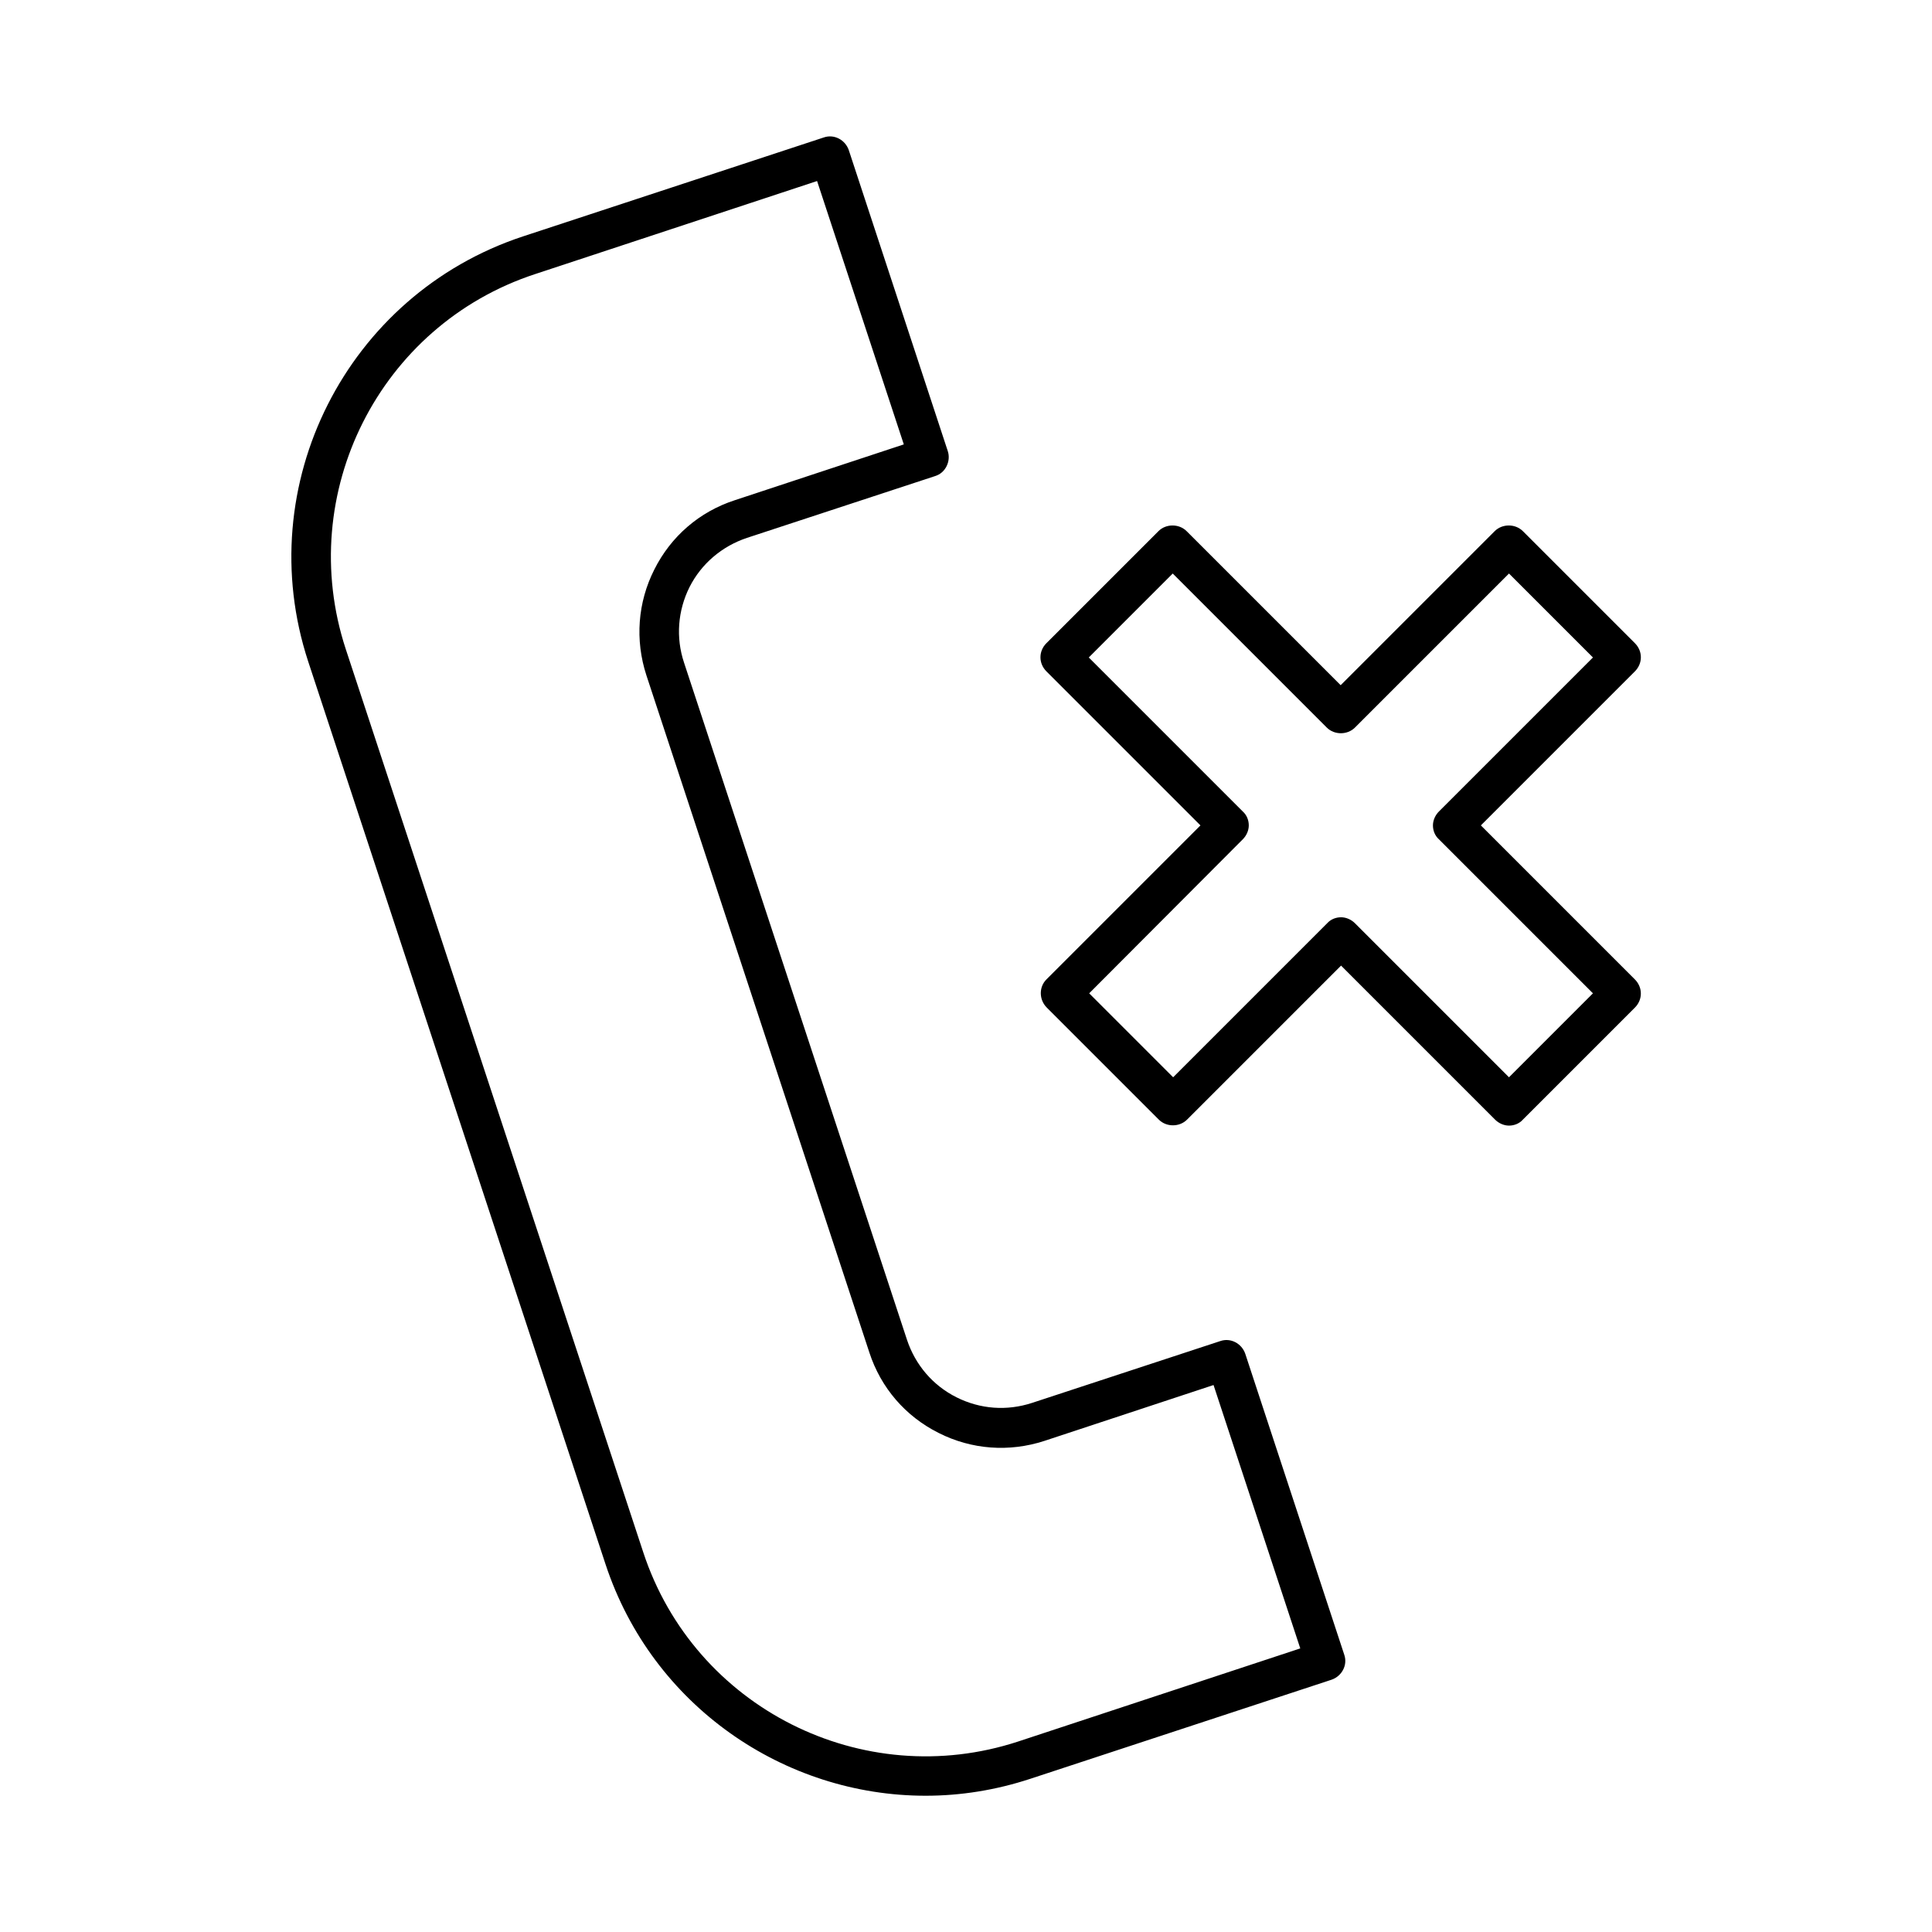
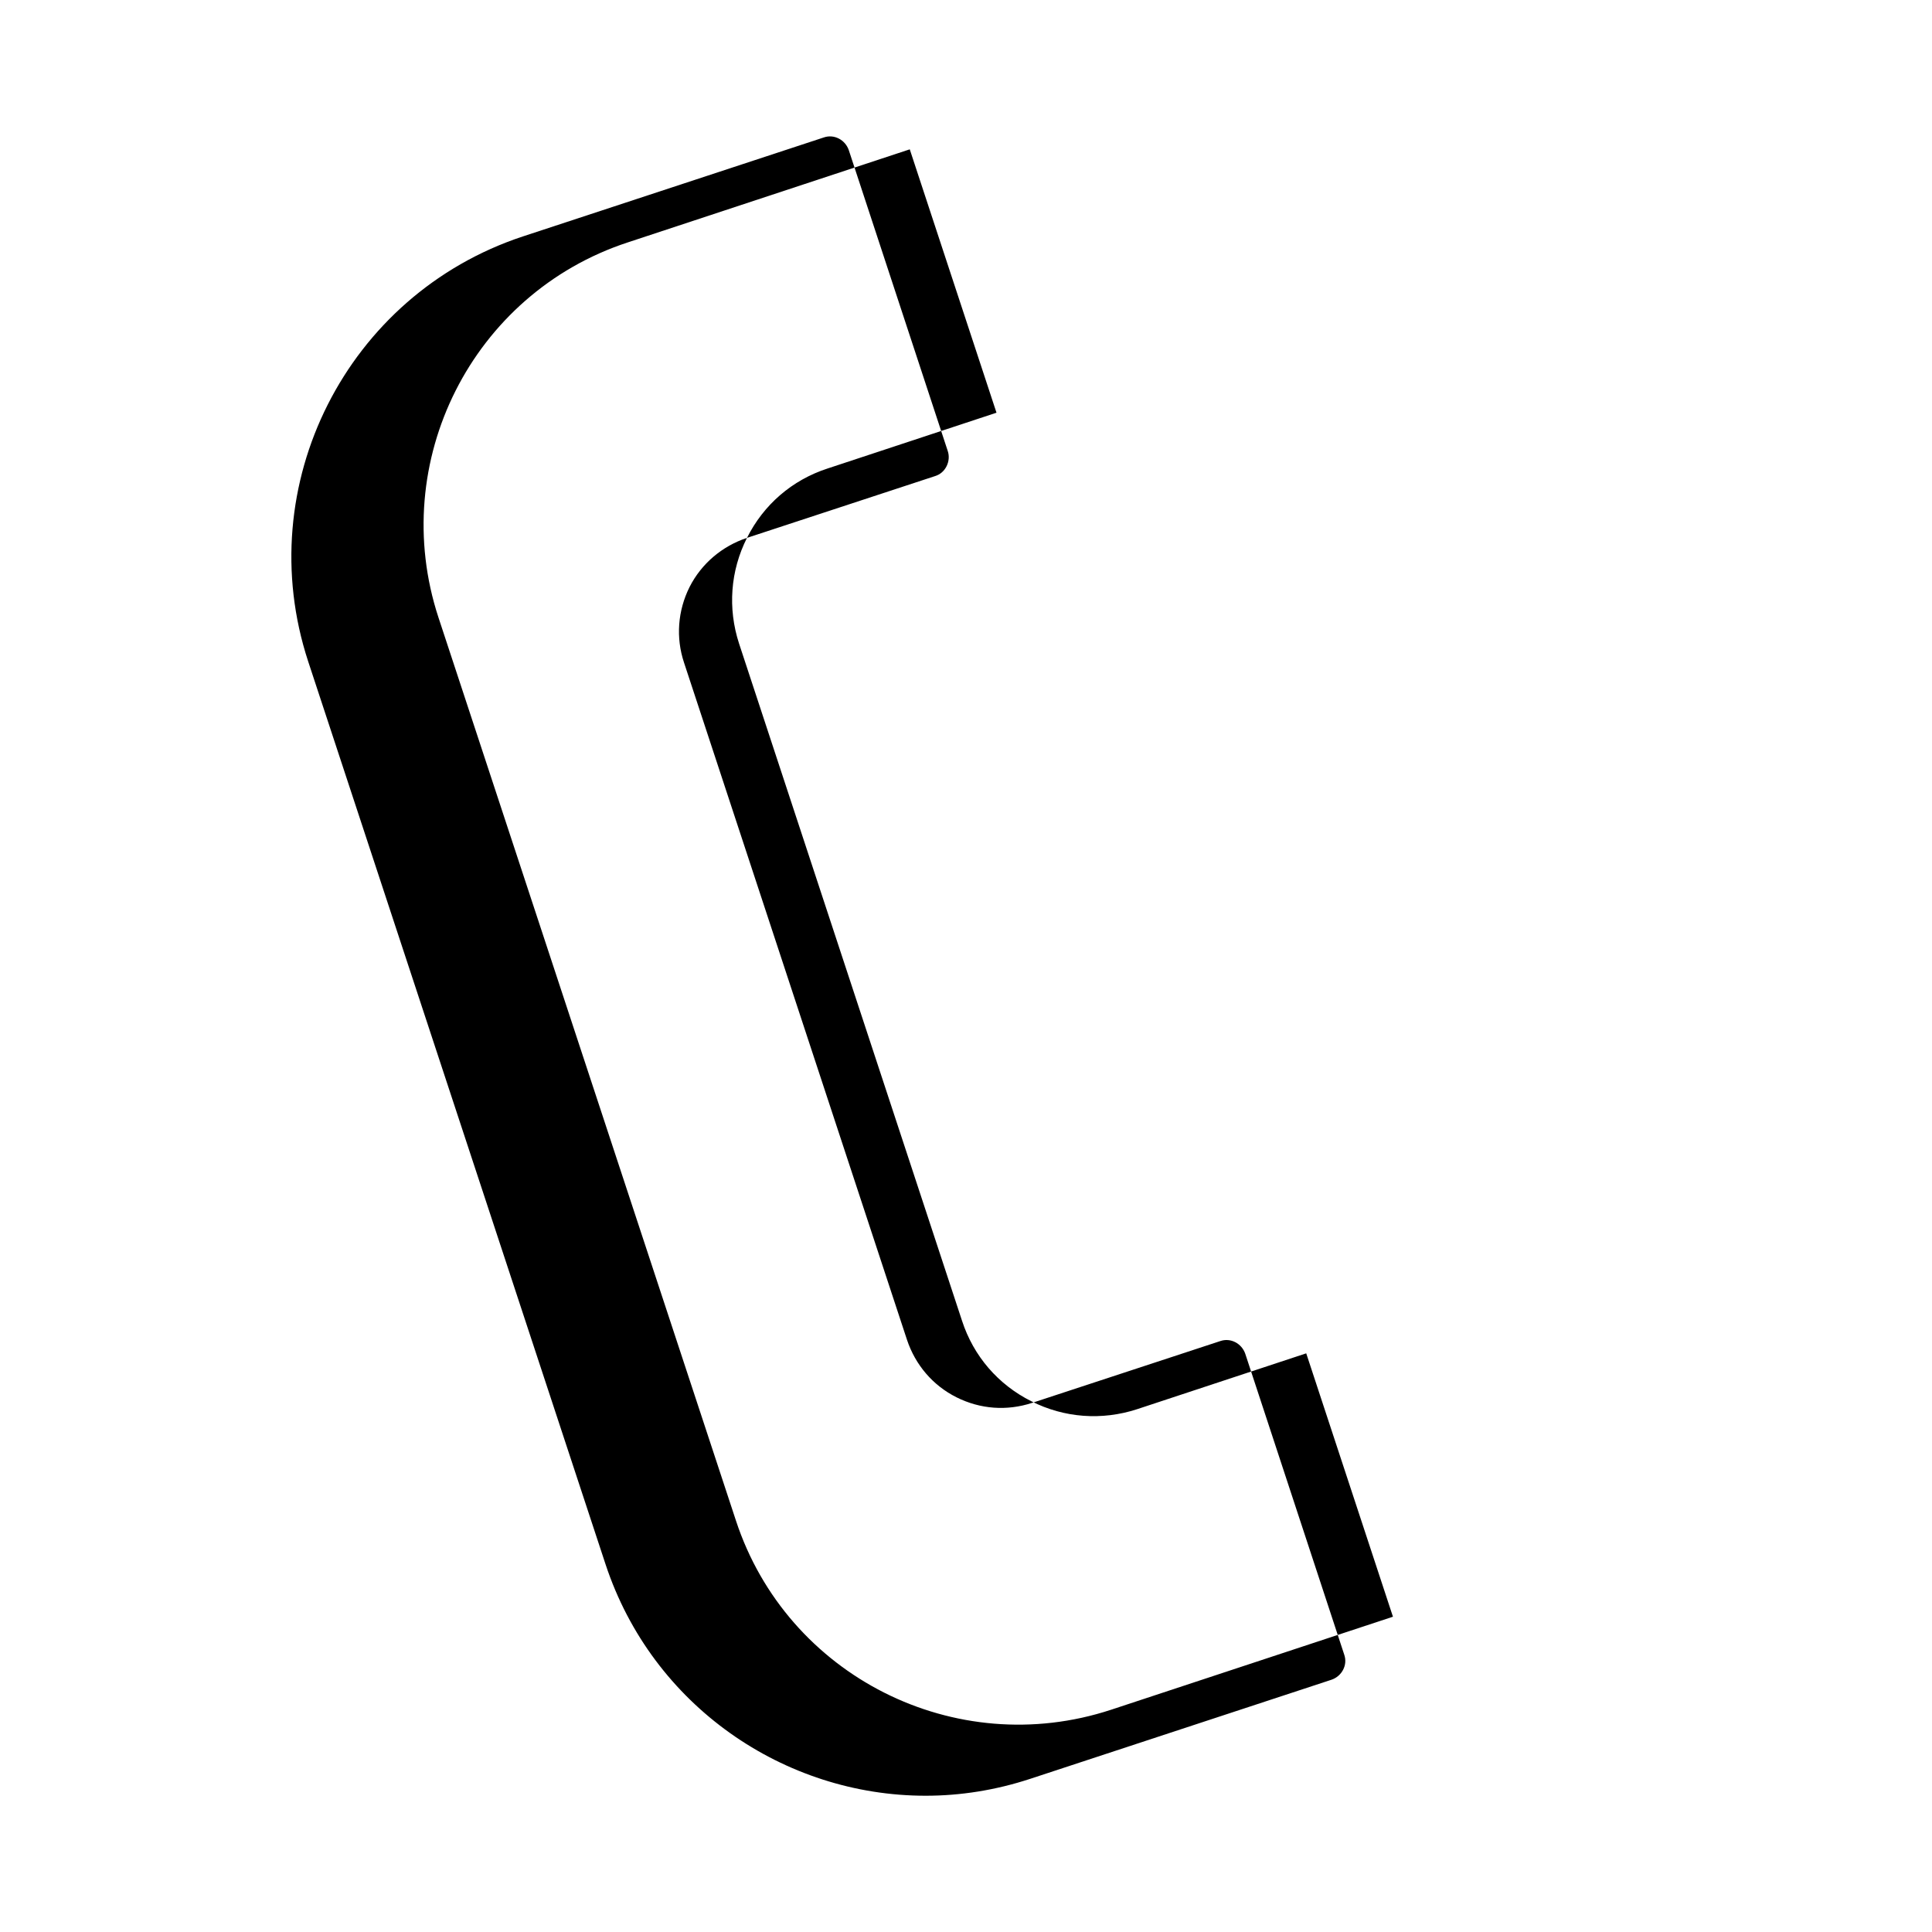
<svg xmlns="http://www.w3.org/2000/svg" fill="#000000" width="800px" height="800px" version="1.1" viewBox="144 144 512 512">
  <g>
-     <path d="m341.96 286.54 49.855-16.375c1.363-0.418 2.414-1.363 3.043-2.625 0.629-1.258 0.734-2.731 0.316-3.988l-26.238-79.77c-0.945-2.731-3.883-4.305-6.613-3.359l-79.77 26.238c-46.707 15.43-72.211 65.914-56.887 112.62l78.824 239.31c12.387 37.473 47.336 61.297 84.809 61.297 9.238 0 18.578-1.469 27.816-4.512l79.77-26.238c2.731-0.945 4.305-3.883 3.359-6.613l-26.238-79.77c-0.945-2.731-3.883-4.305-6.613-3.359l-49.855 16.375c-6.719 2.203-13.75 1.68-20.047-1.469s-10.914-8.605-13.121-15.219l-59.094-179.48c-2.203-6.613-1.68-13.75 1.469-20.047 3.144-6.191 8.602-10.809 15.215-13.016zm-24.562 8.398c-4.41 8.711-5.144 18.684-2.098 28.023l59.094 179.48c3.043 9.34 9.551 16.898 18.367 21.309 8.711 4.41 18.684 5.144 28.023 2.098l44.816-14.801 22.984 69.797-74.73 24.664c-41.25 13.539-85.859-8.922-99.398-50.172l-78.824-239.3c-13.539-41.25 8.922-85.859 50.172-99.398l74.73-24.664 22.984 69.797-44.816 14.801c-9.34 3.043-16.895 9.551-21.305 18.367z" />
-     <path d="m421.41 411.02 29.703 29.703c1.996 1.996 5.457 1.996 7.453 0l40.828-40.828 40.828 40.828c0.945 0.945 2.309 1.574 3.672 1.574s2.731-0.523 3.672-1.574l29.703-29.703c2.098-2.098 2.098-5.352 0-7.453l-40.824-40.828 40.828-40.828c2.098-2.098 2.098-5.352 0-7.453l-29.703-29.703c-1.996-1.996-5.457-1.996-7.453 0l-40.828 40.828-40.828-40.828c-1.996-1.996-5.457-1.996-7.453 0l-29.703 29.703c-2.098 2.098-2.098 5.352 0 7.453l40.828 40.828-40.828 40.828c-1.992 1.996-1.992 5.356 0.105 7.453zm51.957-44.609c0.945-0.945 1.574-2.309 1.574-3.672s-0.523-2.731-1.574-3.672l-40.828-40.828 22.25-22.25 40.828 40.828c1.996 1.996 5.457 1.996 7.453 0l40.828-40.828 22.25 22.25-40.828 40.828c-0.945 0.945-1.574 2.309-1.574 3.672s0.523 2.731 1.574 3.672l40.828 40.828-22.25 22.25-40.828-40.828c-0.945-0.945-2.309-1.574-3.672-1.574-1.363 0-2.731 0.523-3.672 1.574l-40.828 40.828-22.25-22.25z" />
+     <path d="m341.96 286.54 49.855-16.375c1.363-0.418 2.414-1.363 3.043-2.625 0.629-1.258 0.734-2.731 0.316-3.988l-26.238-79.77c-0.945-2.731-3.883-4.305-6.613-3.359l-79.77 26.238c-46.707 15.43-72.211 65.914-56.887 112.62l78.824 239.31c12.387 37.473 47.336 61.297 84.809 61.297 9.238 0 18.578-1.469 27.816-4.512l79.77-26.238c2.731-0.945 4.305-3.883 3.359-6.613l-26.238-79.77c-0.945-2.731-3.883-4.305-6.613-3.359l-49.855 16.375c-6.719 2.203-13.75 1.68-20.047-1.469s-10.914-8.605-13.121-15.219l-59.094-179.48c-2.203-6.613-1.68-13.75 1.469-20.047 3.144-6.191 8.602-10.809 15.215-13.016zc-4.41 8.711-5.144 18.684-2.098 28.023l59.094 179.48c3.043 9.34 9.551 16.898 18.367 21.309 8.711 4.41 18.684 5.144 28.023 2.098l44.816-14.801 22.984 69.797-74.73 24.664c-41.25 13.539-85.859-8.922-99.398-50.172l-78.824-239.3c-13.539-41.25 8.922-85.859 50.172-99.398l74.73-24.664 22.984 69.797-44.816 14.801c-9.34 3.043-16.895 9.551-21.305 18.367z" />
  </g>
</svg>